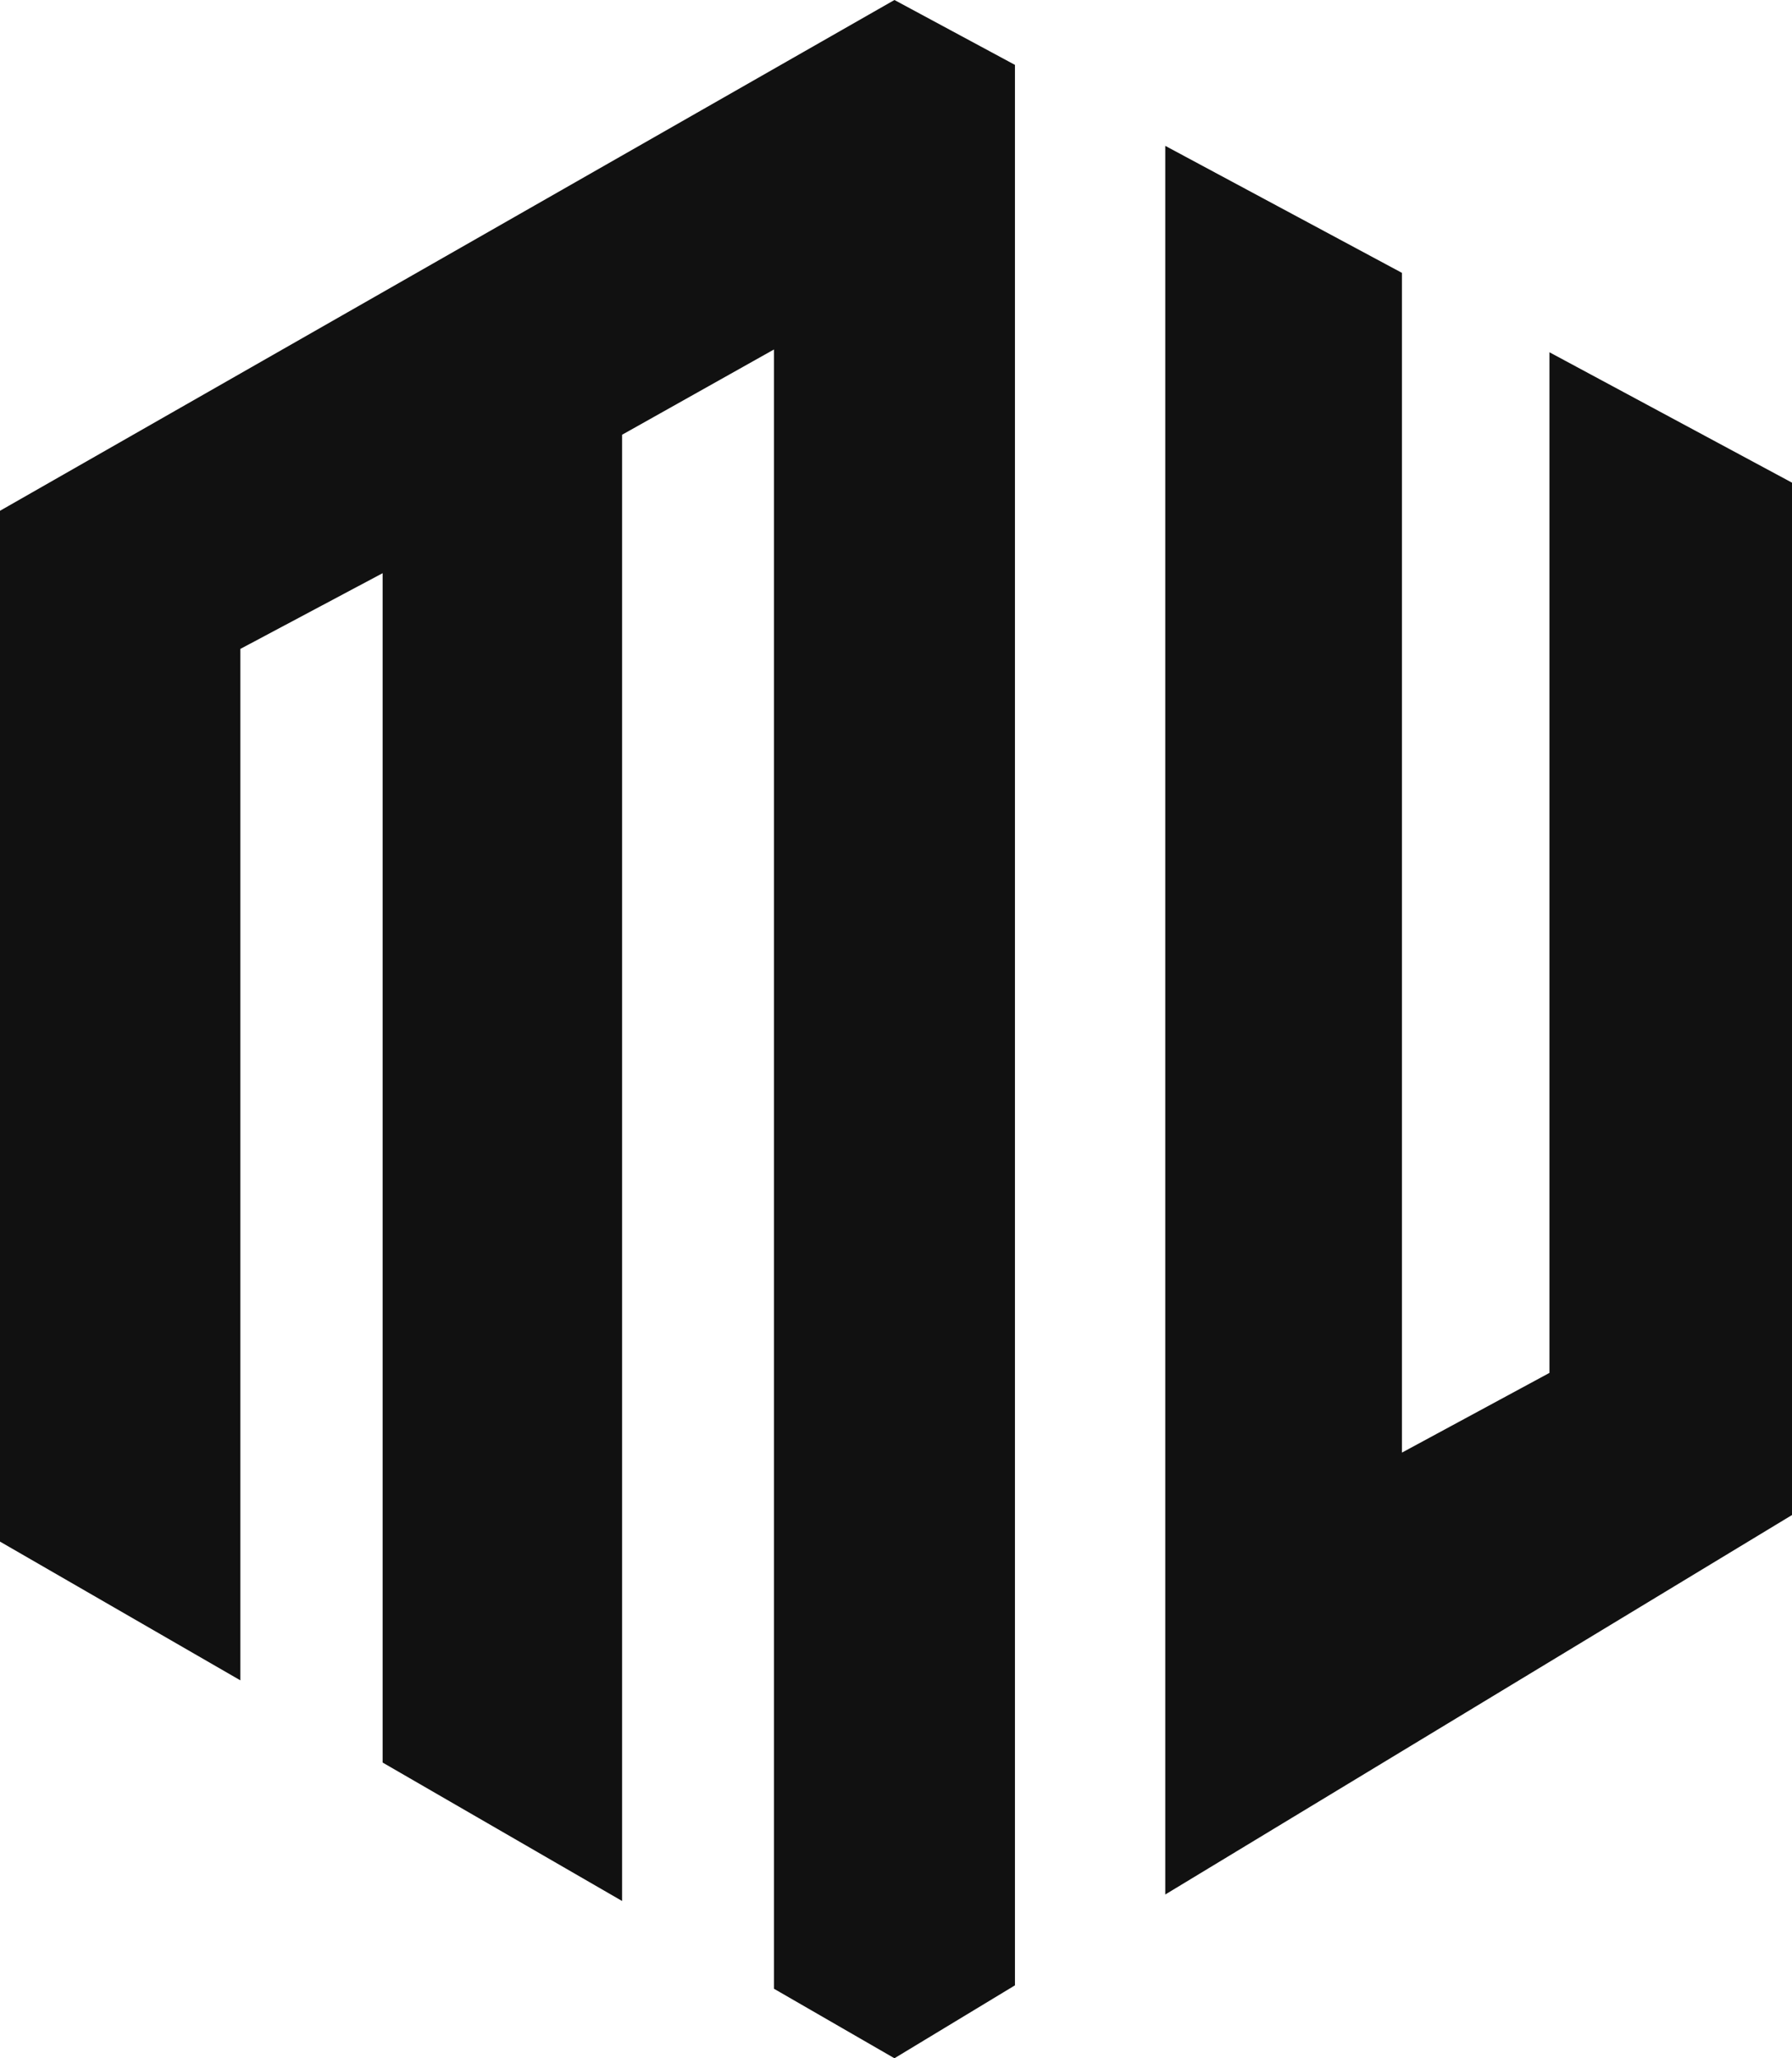
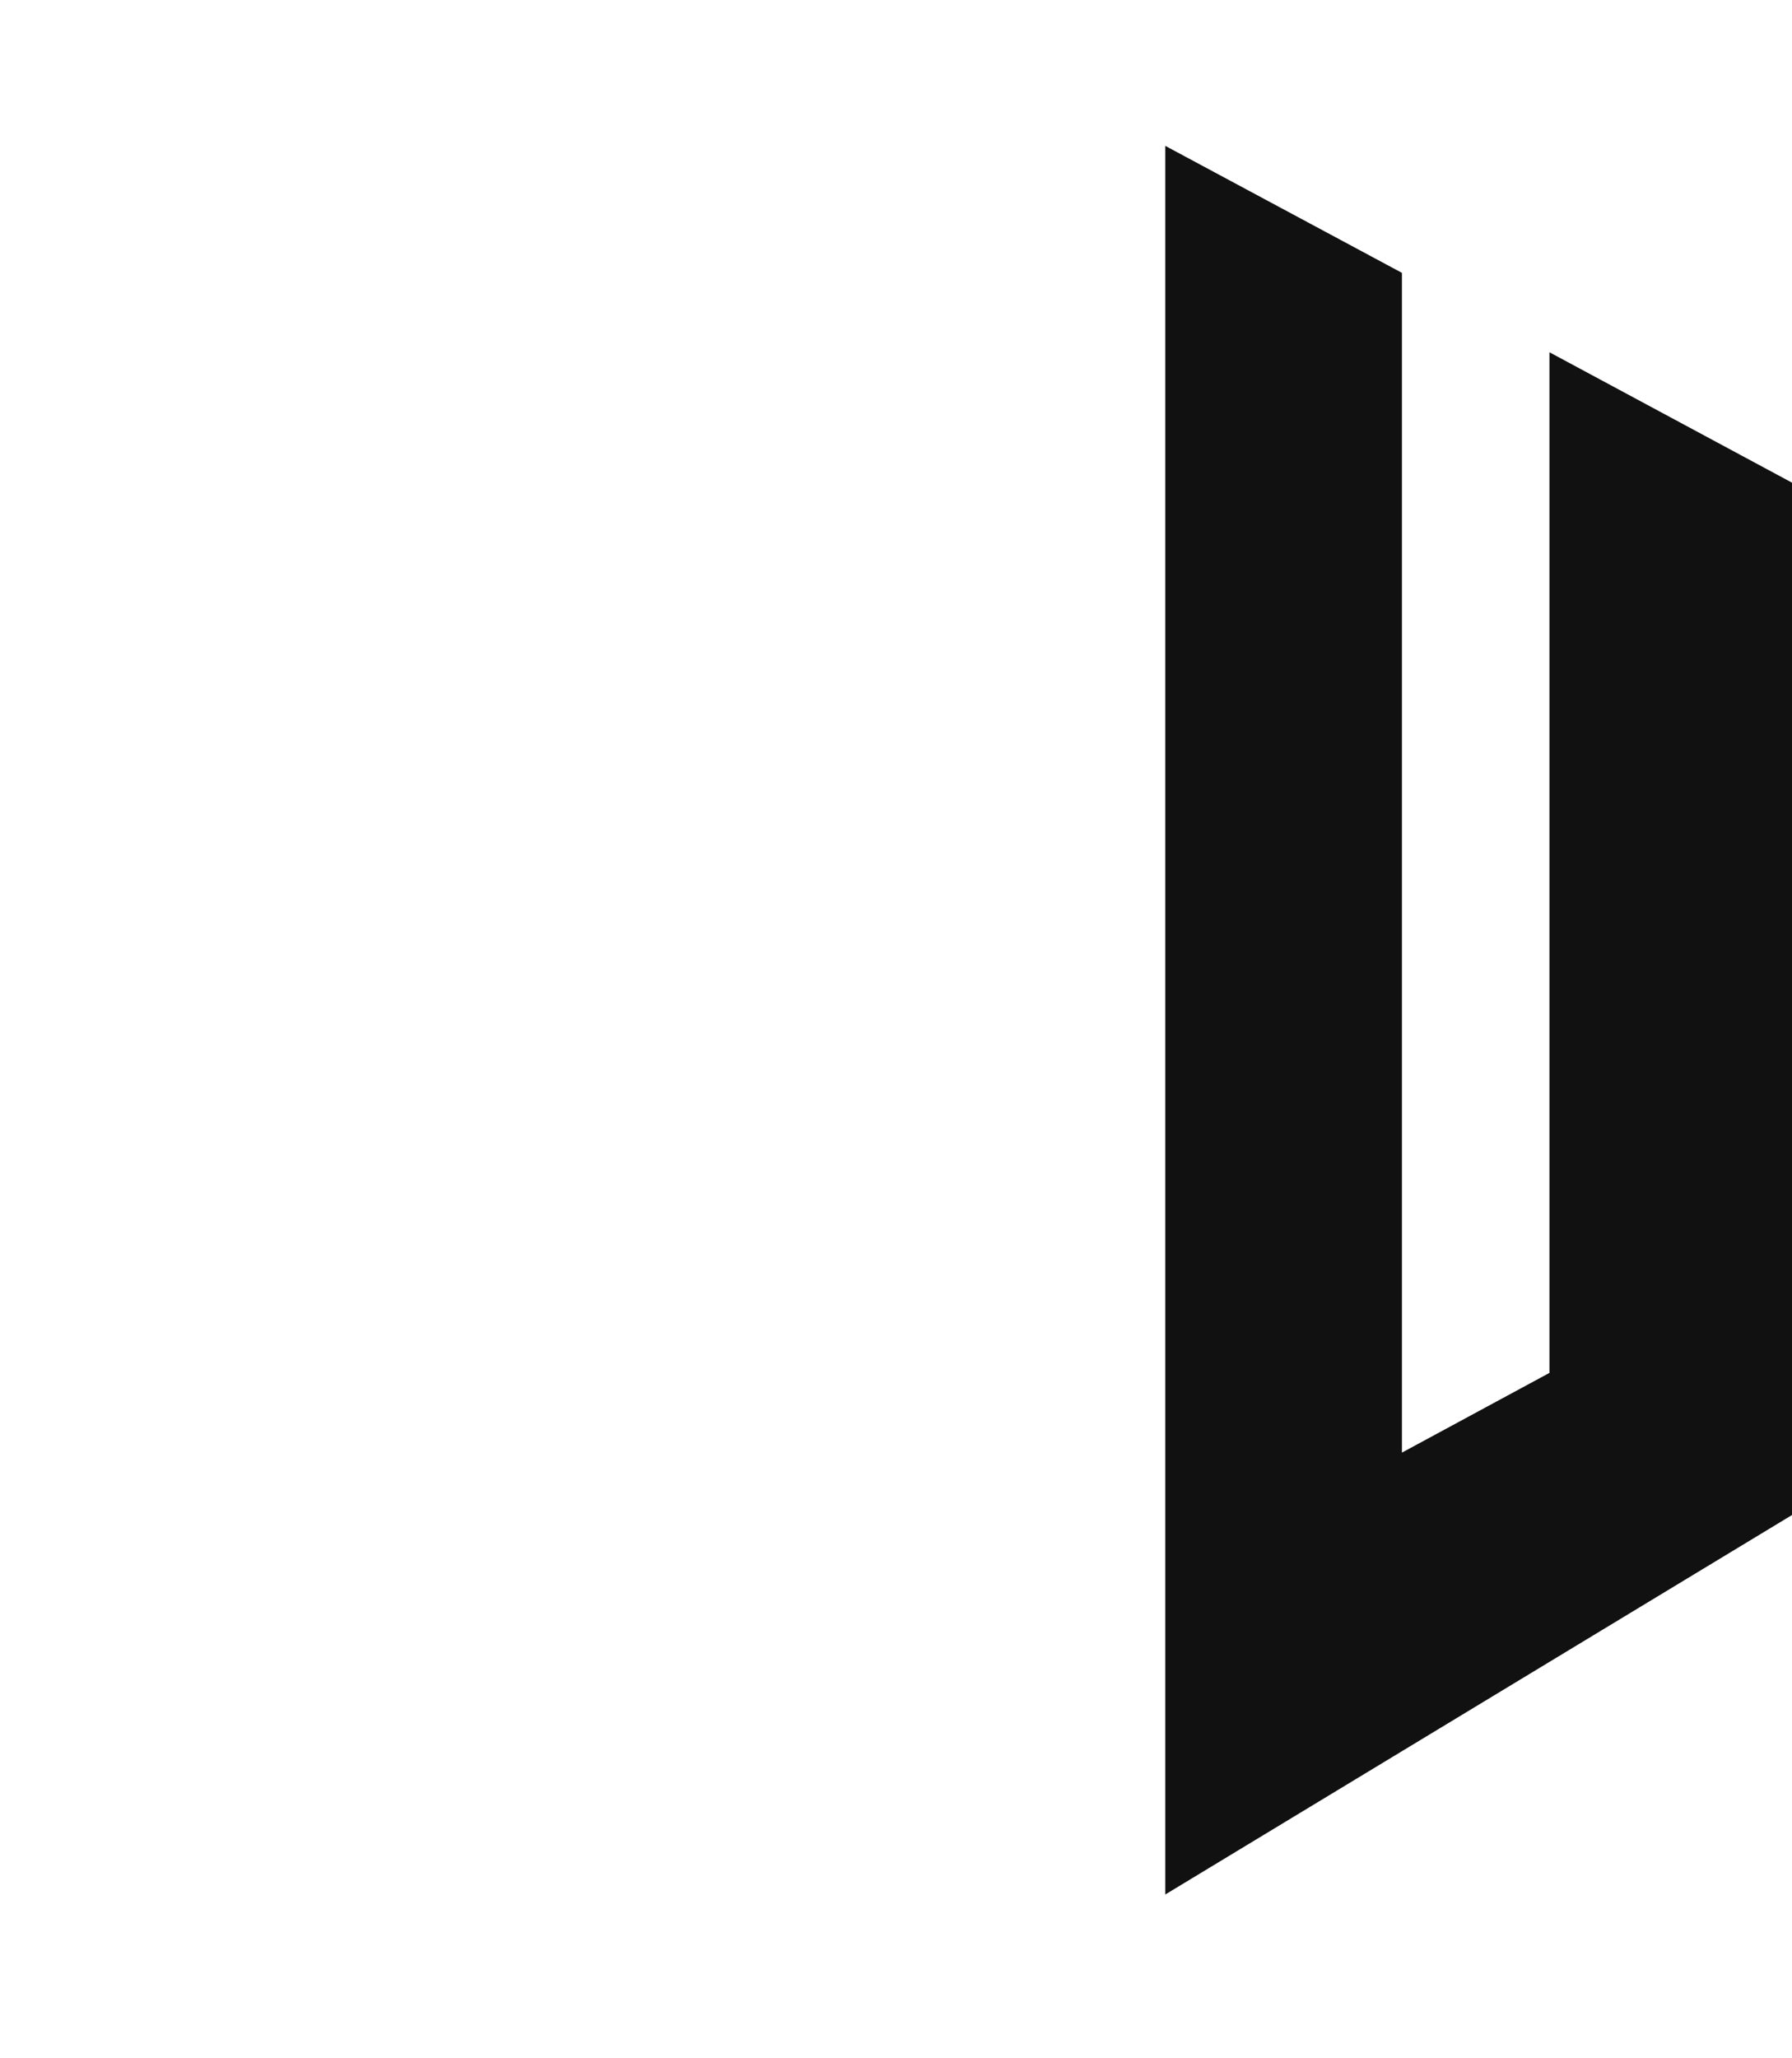
<svg xmlns="http://www.w3.org/2000/svg" width="108" height="124" viewBox="0 0 108 124" fill="none">
-   <path d="M61.169 3.909L53.906 0L0 30.772V92.874L14.487 101.233V39.093L23.06 34.532V106.185L37.491 114.525V26.192L46.644 21.055V119.811L53.906 124L61.169 119.607V3.909Z" fill="#111111" />
  <path d="M93.382 21.222V82.71L84.491 87.513V16.438L70.228 8.787V114.134L108 91.273V29.078L93.382 21.222Z" fill="#111111" />
</svg>